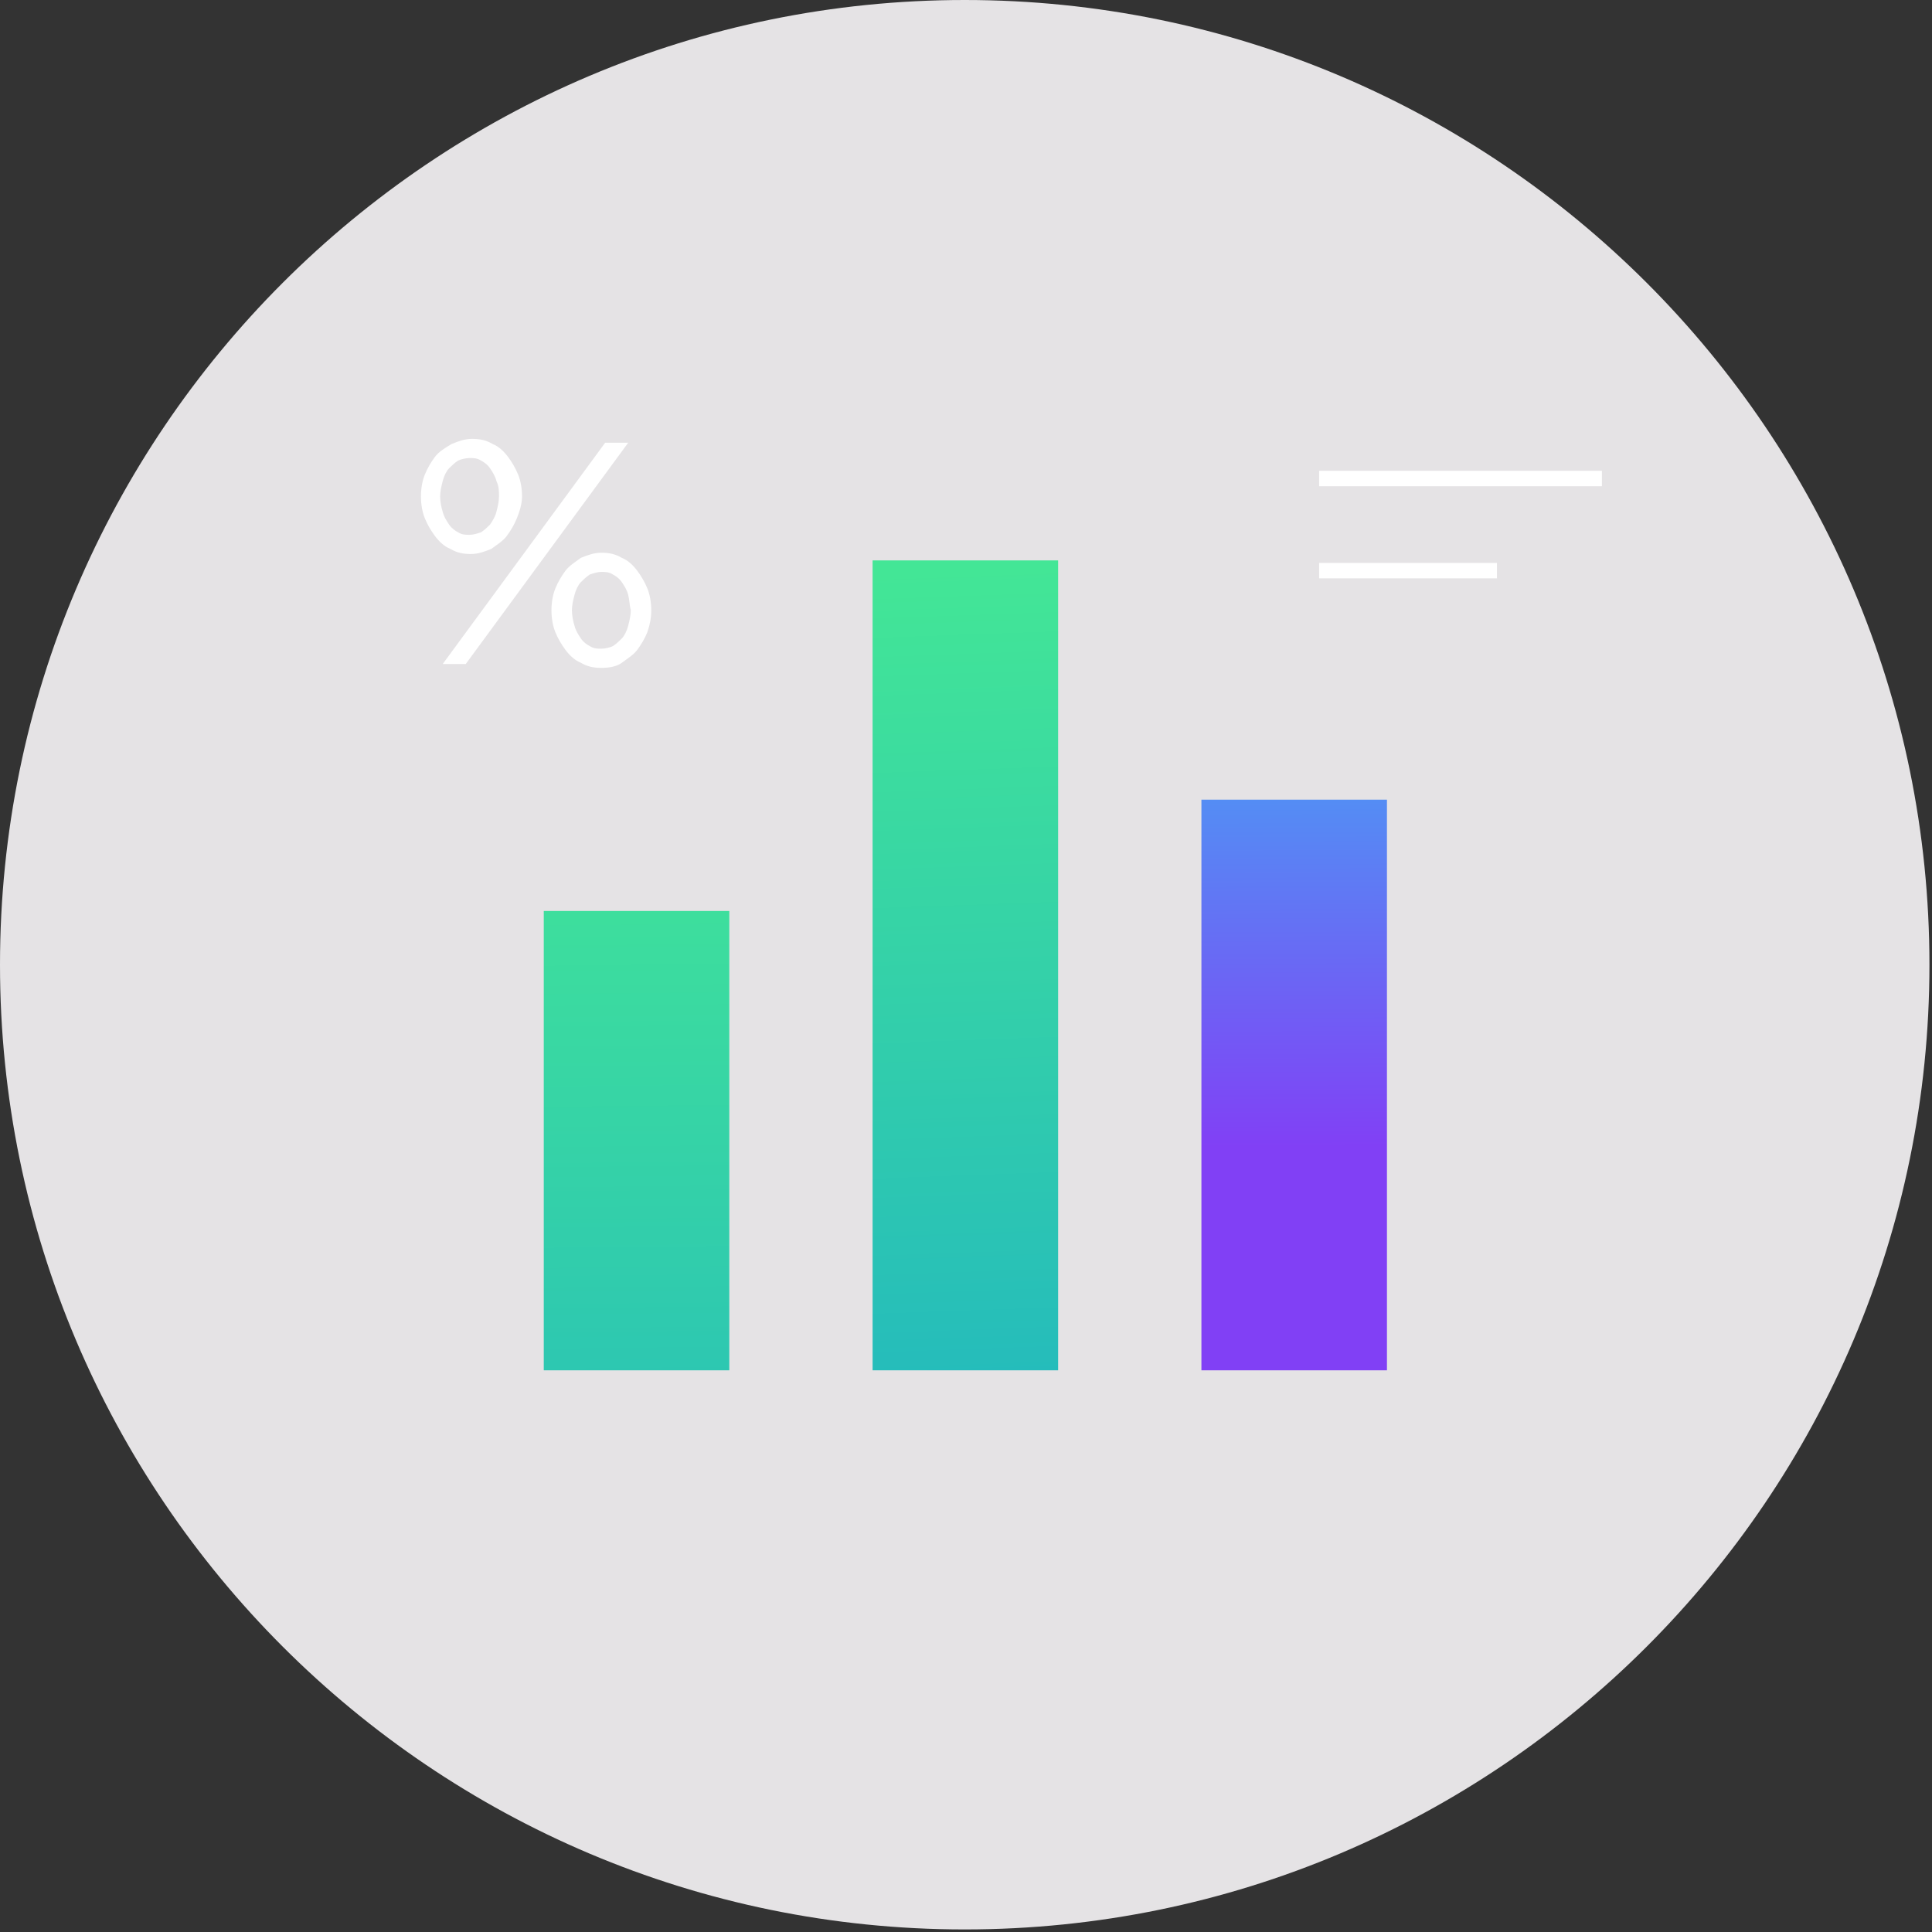
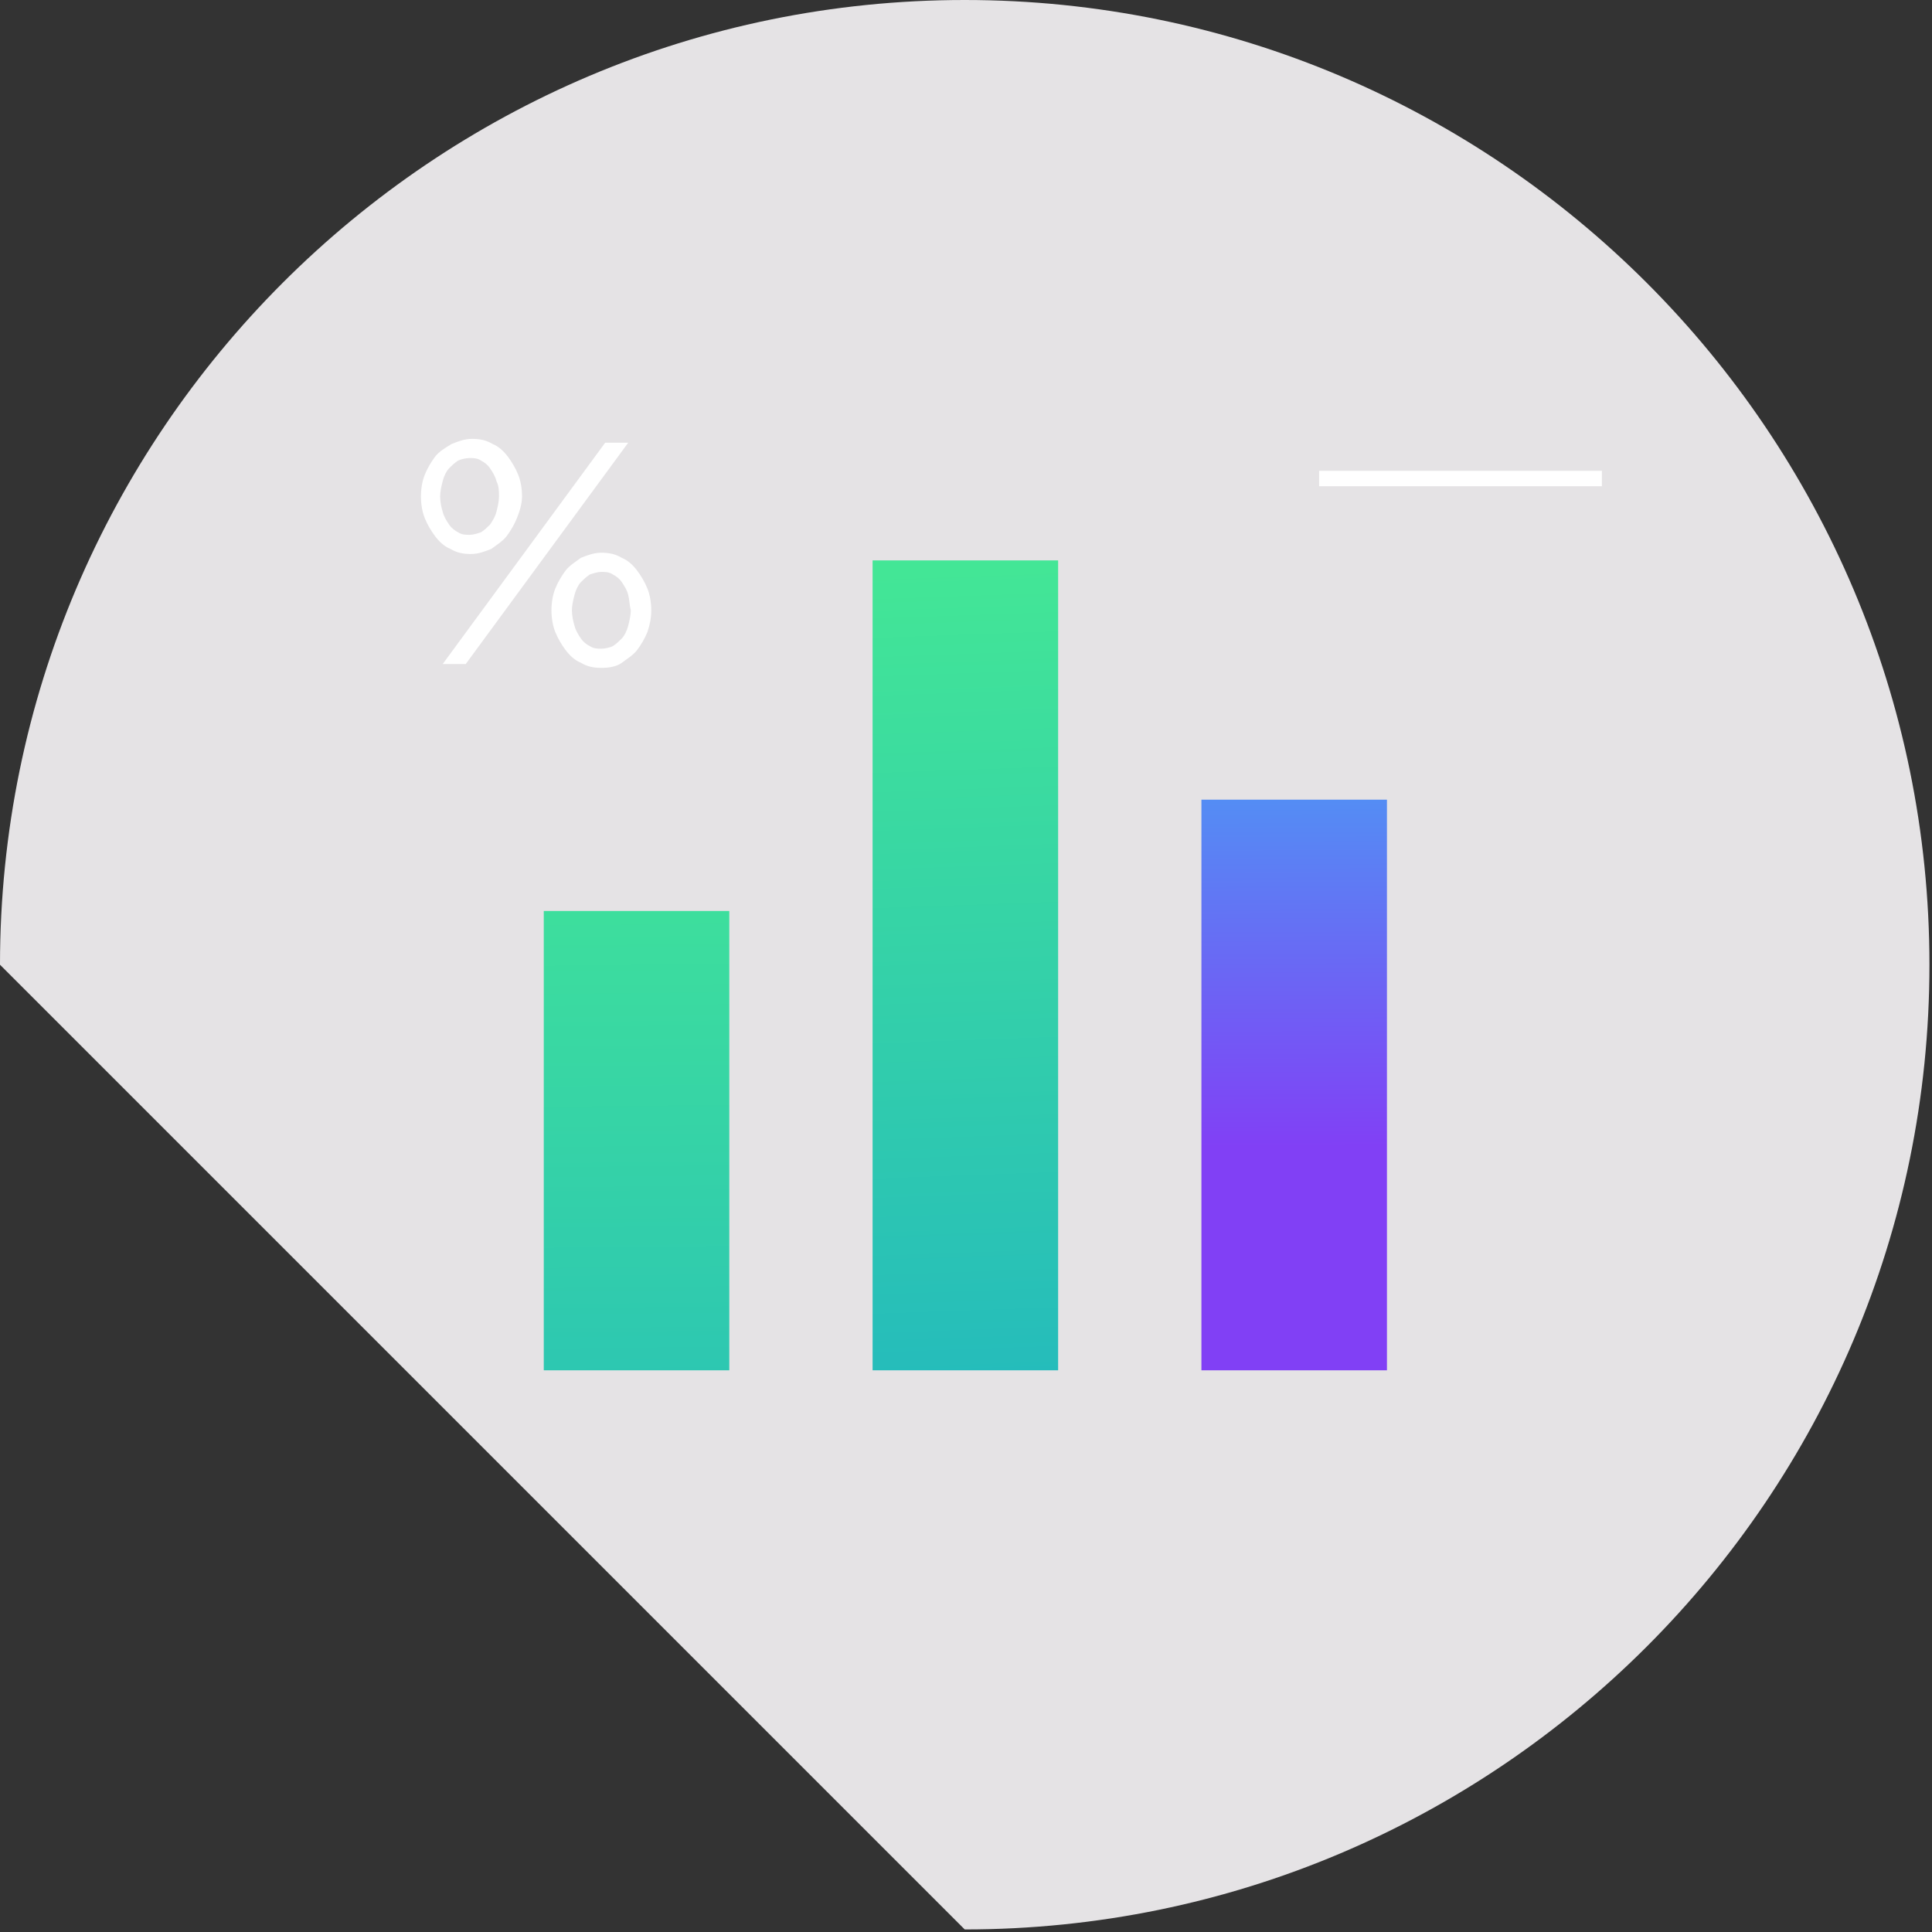
<svg xmlns="http://www.w3.org/2000/svg" version="1.1" id="Layer_1" x="0px" y="0px" viewBox="0 0 151 151" style="enable-background:new 0 0 151 151;" xml:space="preserve">
  <rect x="0" y="0" width="151" height="151" fill="#333333" stroke="none" />
  <style type="text/css">
	.st0{fill:#E5E3E5;}
	.st1{fill:url(#SVGID_1_);}
	.st2{fill:url(#SVGID_2_);}
	.st3{fill:url(#SVGID_3_);}
	.st4{fill:#FFFFFF;}
	.st5{fill:none;stroke:#FFFFFF;stroke-width:1.206;stroke-miterlimit:10;}
</style>
-   <path class="st0" d="M75.4,150.8c41.6,0,75.4-33.8,75.4-75.4C150.8,33.8,117,0,75.4,0C33.8,0,0,33.8,0,75.4  C0,117,33.8,150.8,75.4,150.8z" />
+   <path class="st0" d="M75.4,150.8c41.6,0,75.4-33.8,75.4-75.4C150.8,33.8,117,0,75.4,0C33.8,0,0,33.8,0,75.4  z" />
  <g>
    <linearGradient id="SVGID_1_" gradientUnits="userSpaceOnUse" x1="50.064" y1="27" x2="49.393" y2="93.121" gradientTransform="matrix(1 0 0 -1 0 152)">
      <stop offset="0" style="stop-color:#25BCBB" />
      <stop offset="1" style="stop-color:#43E696" />
    </linearGradient>
    <rect x="42.5" y="71.2" class="st1" width="14.5" height="35.9" />
  </g>
  <g>
    <linearGradient id="SVGID_2_" gradientUnits="userSpaceOnUse" x1="76.55" y1="44.334" x2="74.289" y2="107.639" gradientTransform="matrix(1 0 0 -1 0 152)">
      <stop offset="0" style="stop-color:#25BCBB" />
      <stop offset="1" style="stop-color:#43E696" />
    </linearGradient>
    <rect x="68.2" y="43.8" class="st2" width="14.5" height="63.3" />
  </g>
  <g>
    <linearGradient id="SVGID_3_" gradientUnits="userSpaceOnUse" x1="101.117" y1="62.386" x2="100.967" y2="103.384" gradientTransform="matrix(1 0 0 -1 0 152)">
      <stop offset="0" style="stop-color:#8140F5" />
      <stop offset="1" style="stop-color:#3DB4F3" />
    </linearGradient>
    <rect x="93.9" y="62.5" class="st3" width="14.5" height="44.6" />
  </g>
  <path class="st4" d="M40.4,40.5c-0.2,0.5-0.5,1-0.8,1.4c-0.3,0.4-0.8,0.7-1.2,1c-0.5,0.2-1,0.4-1.6,0.4c-0.6,0-1.1-0.1-1.6-0.4  c-0.5-0.2-0.9-0.6-1.2-1c-0.3-0.4-0.6-0.9-0.8-1.4s-0.3-1.1-0.3-1.7c0-0.6,0.1-1.2,0.3-1.7s0.5-1,0.8-1.4s0.8-0.7,1.3-1  c0.5-0.2,1-0.4,1.6-0.4c0.6,0,1.1,0.1,1.6,0.4c0.5,0.2,0.9,0.6,1.2,1s0.6,0.9,0.8,1.4s0.3,1.1,0.3,1.7C40.8,39.4,40.6,40,40.4,40.5z   M38.8,37.6c-0.1-0.4-0.3-0.7-0.5-1c-0.2-0.3-0.5-0.5-0.7-0.6c-0.3-0.2-0.6-0.2-0.9-0.2S36,35.9,35.8,36c-0.3,0.2-0.5,0.4-0.7,0.6  c-0.2,0.2-0.4,0.6-0.5,1c-0.1,0.4-0.2,0.8-0.2,1.2c0,0.4,0.1,0.9,0.2,1.2c0.1,0.4,0.3,0.7,0.5,1c0.2,0.3,0.5,0.5,0.7,0.6  c0.3,0.2,0.6,0.2,0.9,0.2s0.6-0.1,0.9-0.2c0.3-0.2,0.5-0.4,0.7-0.6c0.2-0.3,0.4-0.6,0.5-1c0.1-0.4,0.2-0.8,0.2-1.2  C39,38.4,39,38,38.8,37.6z M36.4,51.9h-1.8l12.7-17.3h1.8L36.4,51.9z M50.6,49.4c-0.2,0.5-0.5,1-0.8,1.4c-0.3,0.4-0.8,0.7-1.2,1  c-0.4,0.3-1,0.4-1.6,0.4s-1.1-0.1-1.6-0.4c-0.5-0.2-0.9-0.6-1.2-1c-0.3-0.4-0.6-0.9-0.8-1.4c-0.2-0.5-0.3-1.1-0.3-1.7  c0-0.6,0.1-1.2,0.3-1.7c0.2-0.5,0.5-1,0.8-1.4c0.3-0.4,0.8-0.7,1.2-1c0.5-0.2,1-0.4,1.6-0.4s1.1,0.1,1.6,0.4c0.5,0.2,0.9,0.6,1.2,1  c0.3,0.4,0.6,0.9,0.8,1.4c0.2,0.5,0.3,1.1,0.3,1.7C50.9,48.3,50.8,48.8,50.6,49.4z M49.1,46.5c-0.1-0.4-0.3-0.7-0.5-1  c-0.2-0.3-0.5-0.5-0.7-0.6c-0.3-0.2-0.6-0.2-0.9-0.2s-0.6,0.1-0.9,0.2c-0.3,0.2-0.5,0.4-0.7,0.6c-0.2,0.2-0.4,0.6-0.5,1  c-0.1,0.4-0.2,0.8-0.2,1.2c0,0.4,0.1,0.9,0.2,1.2c0.1,0.4,0.3,0.7,0.5,1c0.2,0.3,0.5,0.5,0.7,0.6c0.3,0.2,0.6,0.2,0.9,0.2  s0.7-0.1,0.9-0.2c0.3-0.2,0.5-0.4,0.7-0.6c0.2-0.2,0.4-0.6,0.5-1c0.1-0.4,0.2-0.8,0.2-1.2C49.2,47.3,49.2,46.9,49.1,46.5z" />
  <path class="st5" d="M103.1,37.4h22.1" />
-   <path class="st5" d="M103.1,44.6H117" />
</svg>